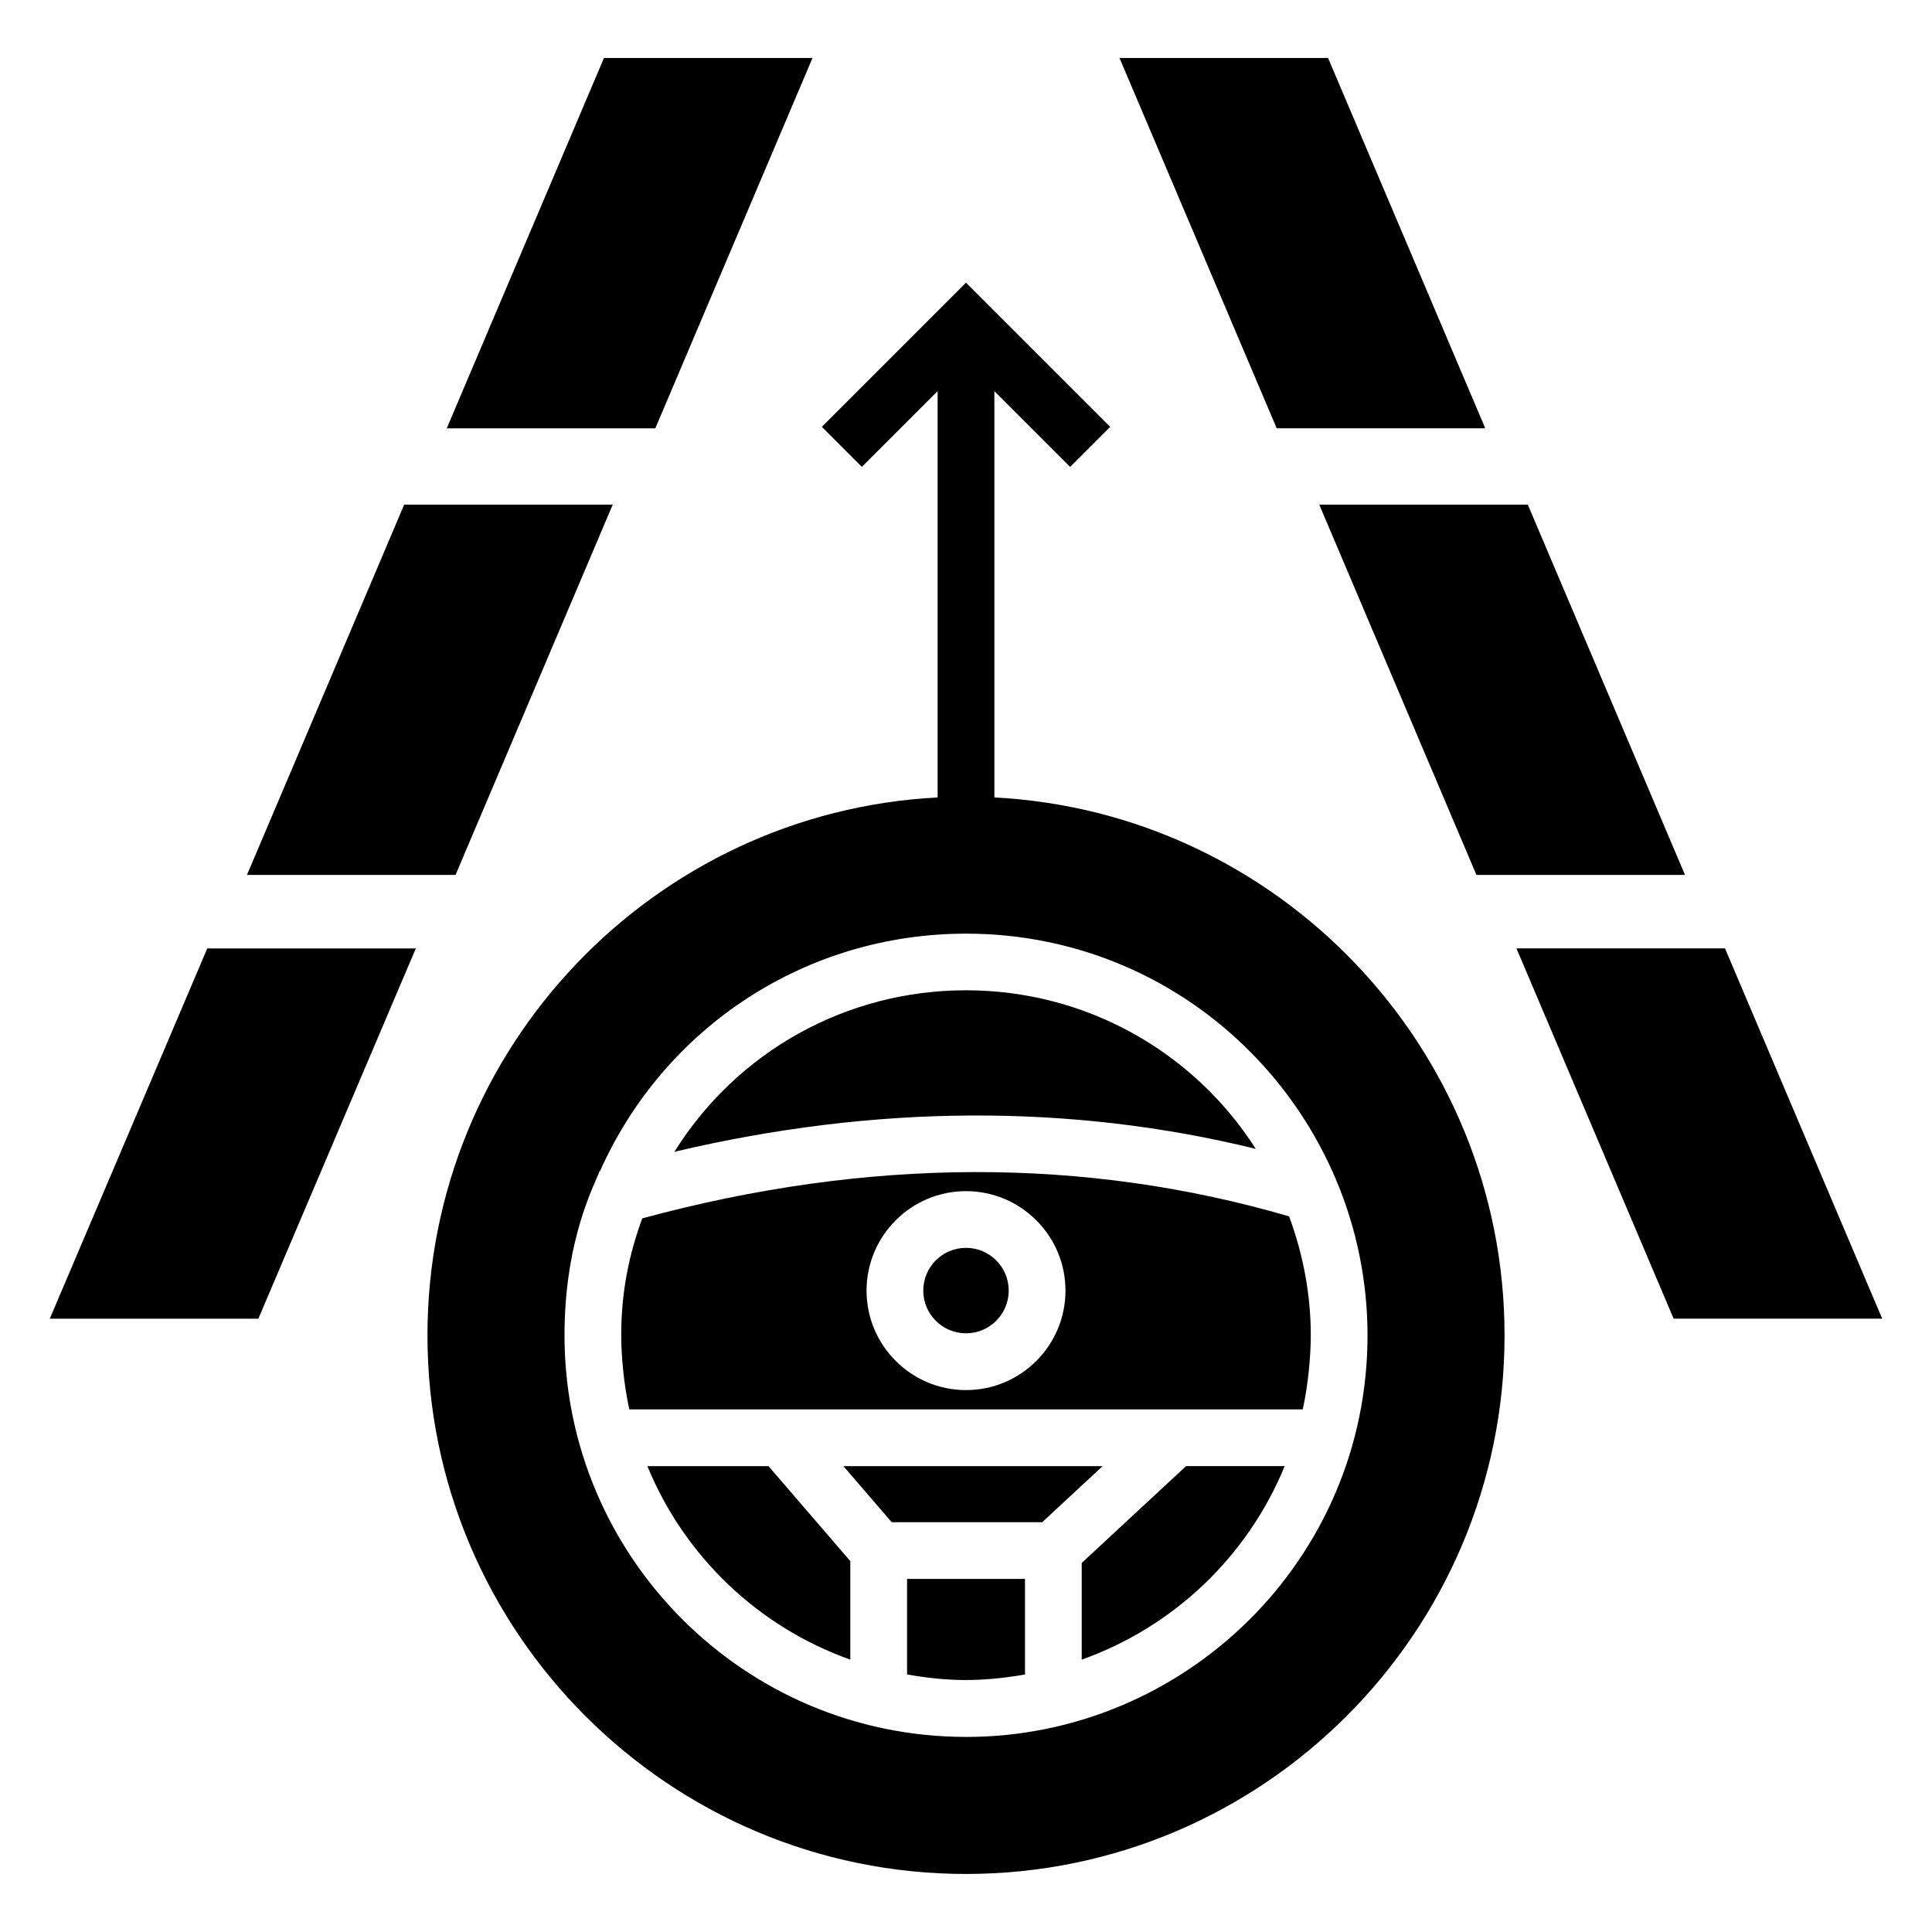
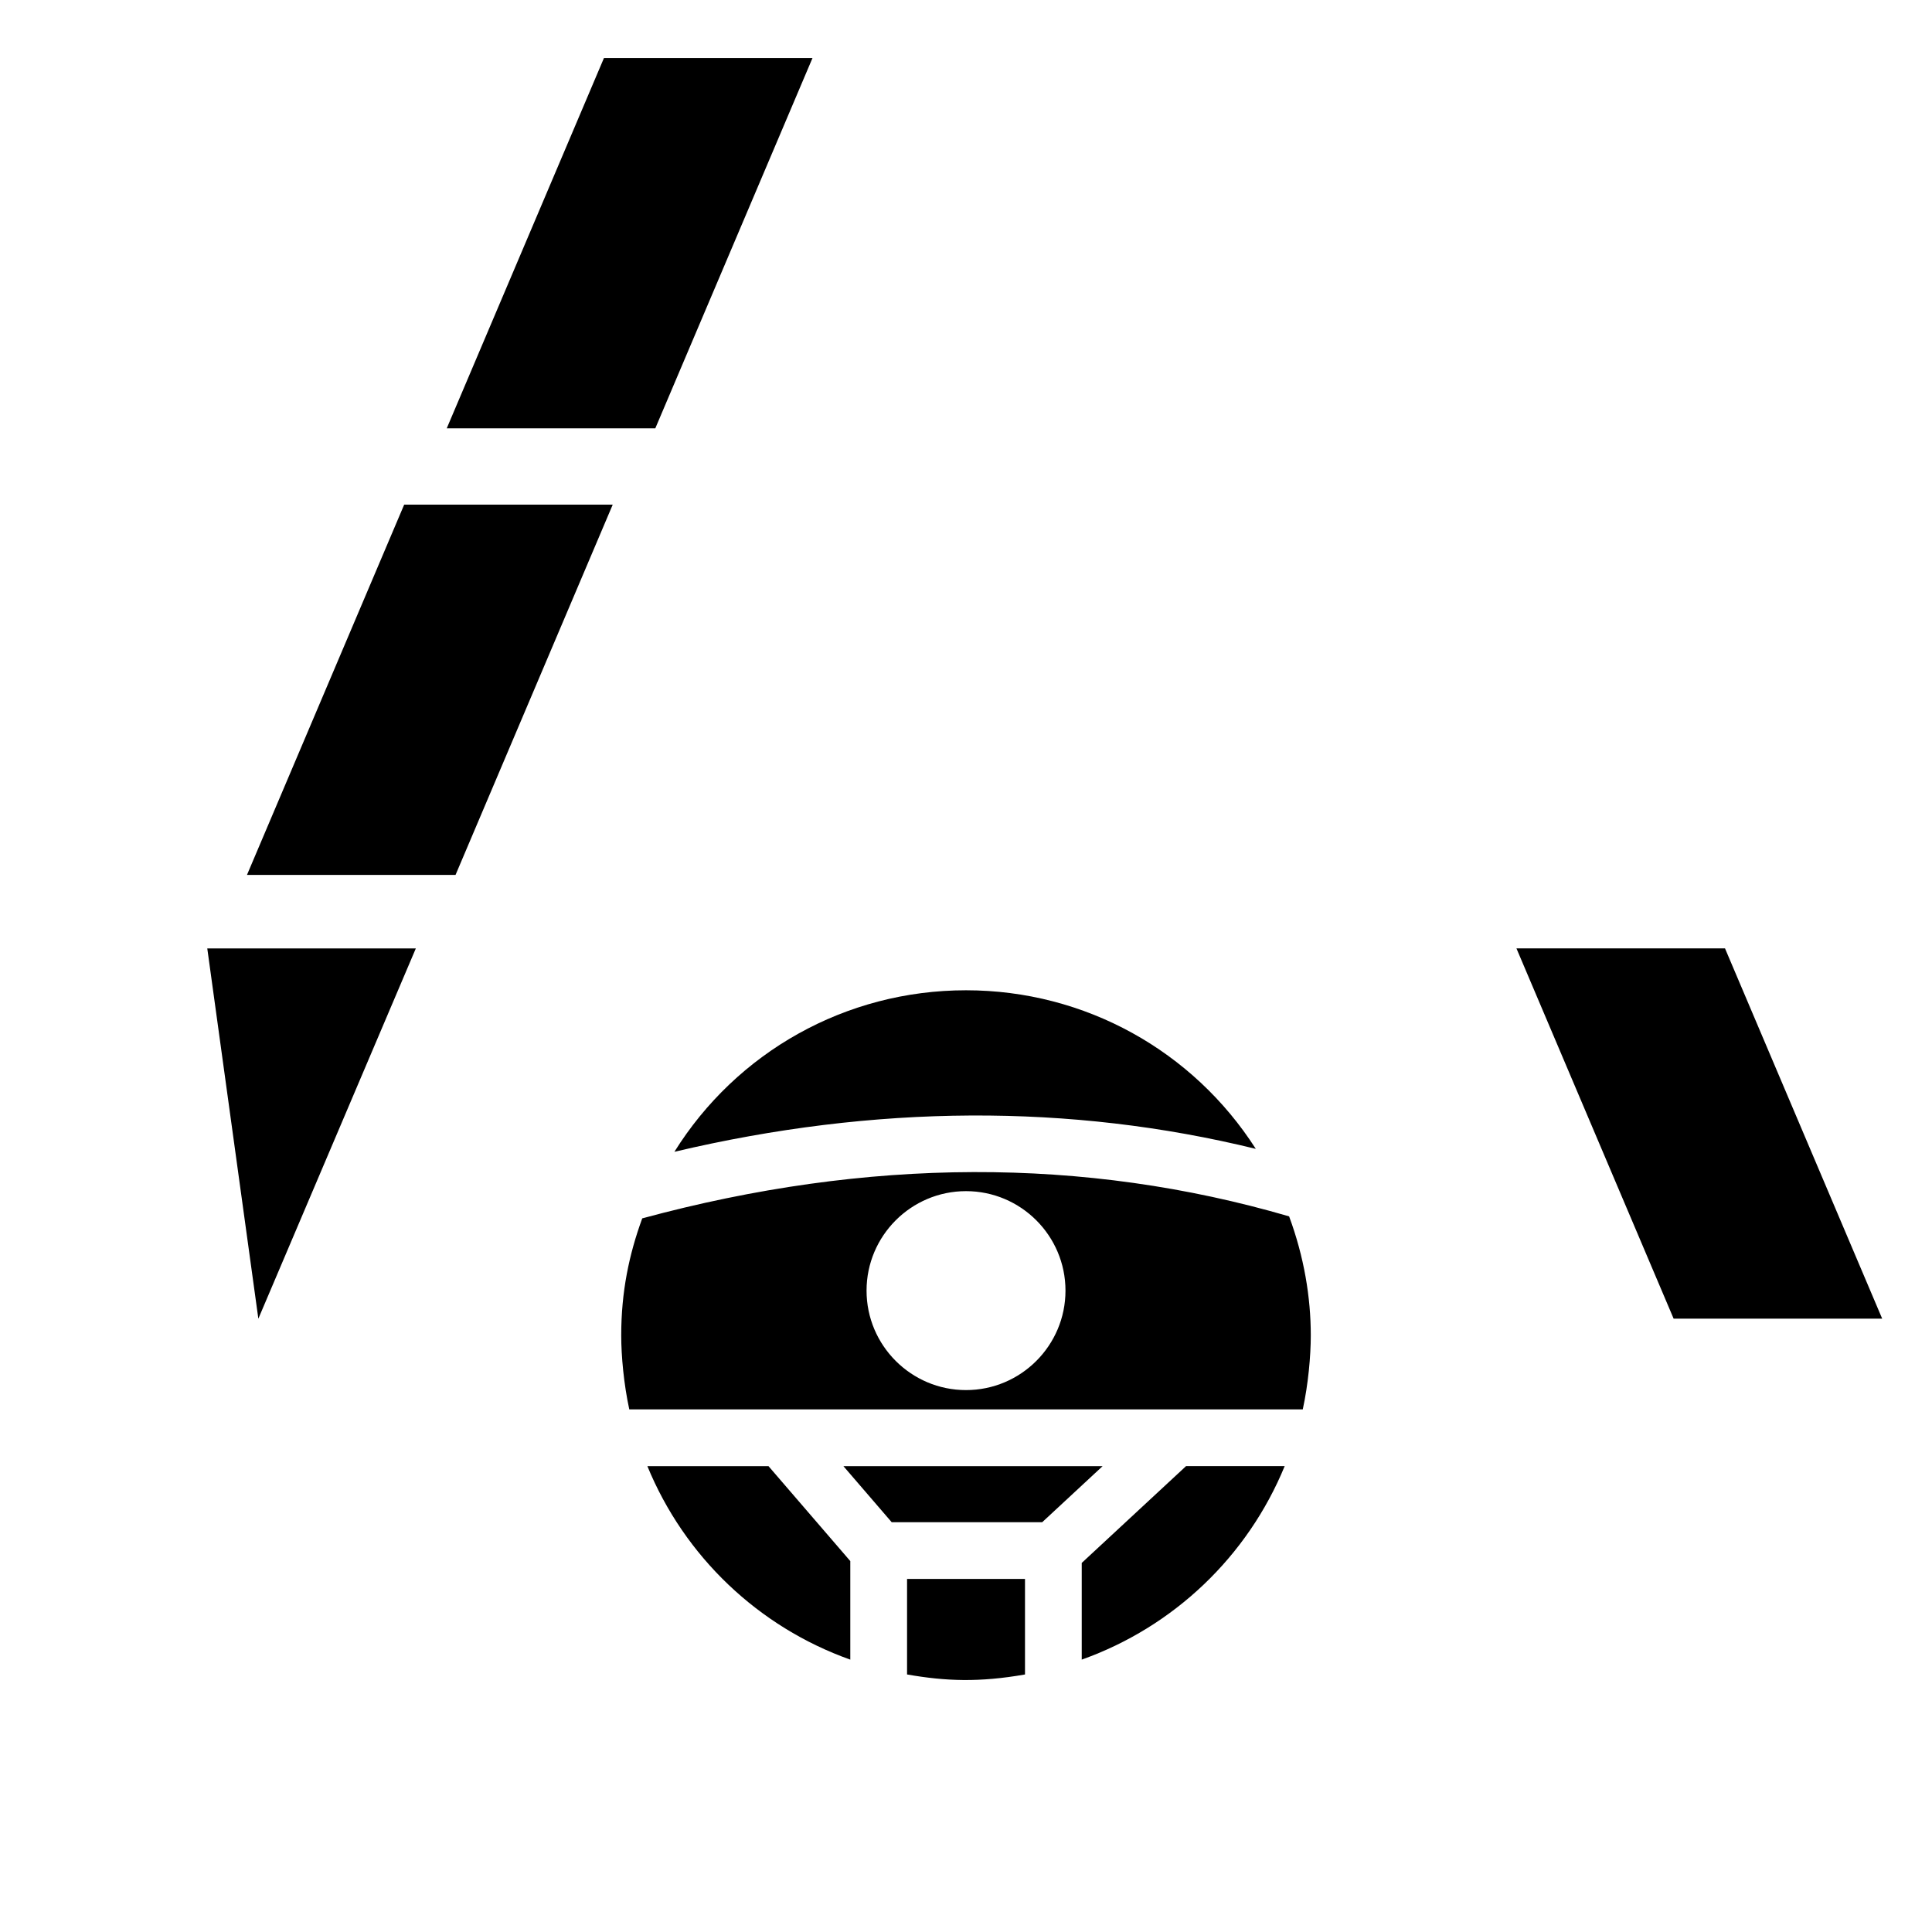
<svg xmlns="http://www.w3.org/2000/svg" fill="#000000" width="800px" height="800px" version="1.1" viewBox="144 144 512 512">
  <g>
    <path d="m359.32 159.38-41.656 98.129h-55.27l41.66-98.129z" />
    <path d="m306.38 277.73-41.656 98.129h-55.27l41.66-98.129z" />
-     <path d="m198.93 395.34h55.27l-41.734 98.129h-55.27z" />
-     <path d="m537.61 257.5h-55.27l-41.656-98.129h55.27z" />
-     <path d="m590.54 375.86h-55.27l-41.656-98.129h55.27z" />
+     <path d="m198.93 395.34h55.27l-41.734 98.129z" />
    <path d="m642.8 493.46h-55.27l-41.656-98.129h55.27z" />
    <path d="m384.38 587.75c10.355 1.809 19.152 2.113 31.254 0.004v-25.316h-31.254z" />
    <path d="m367.51 532.54 12.793 14.855h39.898l16.008-14.855z" />
    <path d="m476.8 448.46c-16.594-25.938-45.227-42.027-76.797-42.027-31.941 0-60.801 16.402-77.281 42.805 53.191-12.562 104.9-12.82 154.08-0.777z" />
    <path d="m315.56 532.54c9.836 23.957 29.406 42.609 53.777 51.281v-26.117l-21.68-25.164z" />
    <path d="m430.67 558.19v25.625c24.391-8.684 43.953-27.332 53.785-51.281h-26.137z" />
    <path d="m314.2 466.88c-3.523 9.637-5.57 19.52-5.57 31.008 0 5.512 0.688 12.926 2.137 19.617h178.48c1.441-6.625 2.125-14.109 2.125-19.617 0-10.055-1.766-20.789-5.742-31.535-54.23-15.828-111.75-15.648-171.43 0.527zm85.801 45.508c-14.531 0-26.355-11.824-26.355-26.359 0-14.535 11.824-26.363 26.355-26.363 14.539 0 26.363 11.828 26.363 26.363 0 14.539-11.824 26.359-26.363 26.359z" />
-     <path d="m407.52 355.33v-107.68l20.078 20.078 10.602-10.602-38.199-38.199-38.199 38.199 10.602 10.602 20.078-20.078v107.68c-75.195 3.91-135.2 66.324-135.2 142.57 0 78.656 63.992 142.72 142.72 142.72s142.72-64.066 142.72-142.72c-0.004-76.246-60.008-138.66-135.2-142.57zm-7.519 248.97c-58.879 0-106.4-47.898-106.4-106.4 0-25.941 8.348-40.605 9.25-43.461l0.152-0.074c17.145-38.348 54.742-62.938 97.004-62.938 59.707 0 106.4 48.727 106.4 106.48-0.008 59.41-48.391 106.4-106.41 106.4z" />
-     <path d="m411.32 486.02c0 6.25-5.07 11.32-11.32 11.32-6.254 0-11.324-5.07-11.324-11.32 0-6.254 5.07-11.324 11.324-11.324 6.25 0 11.32 5.07 11.32 11.324" />
  </g>
</svg>